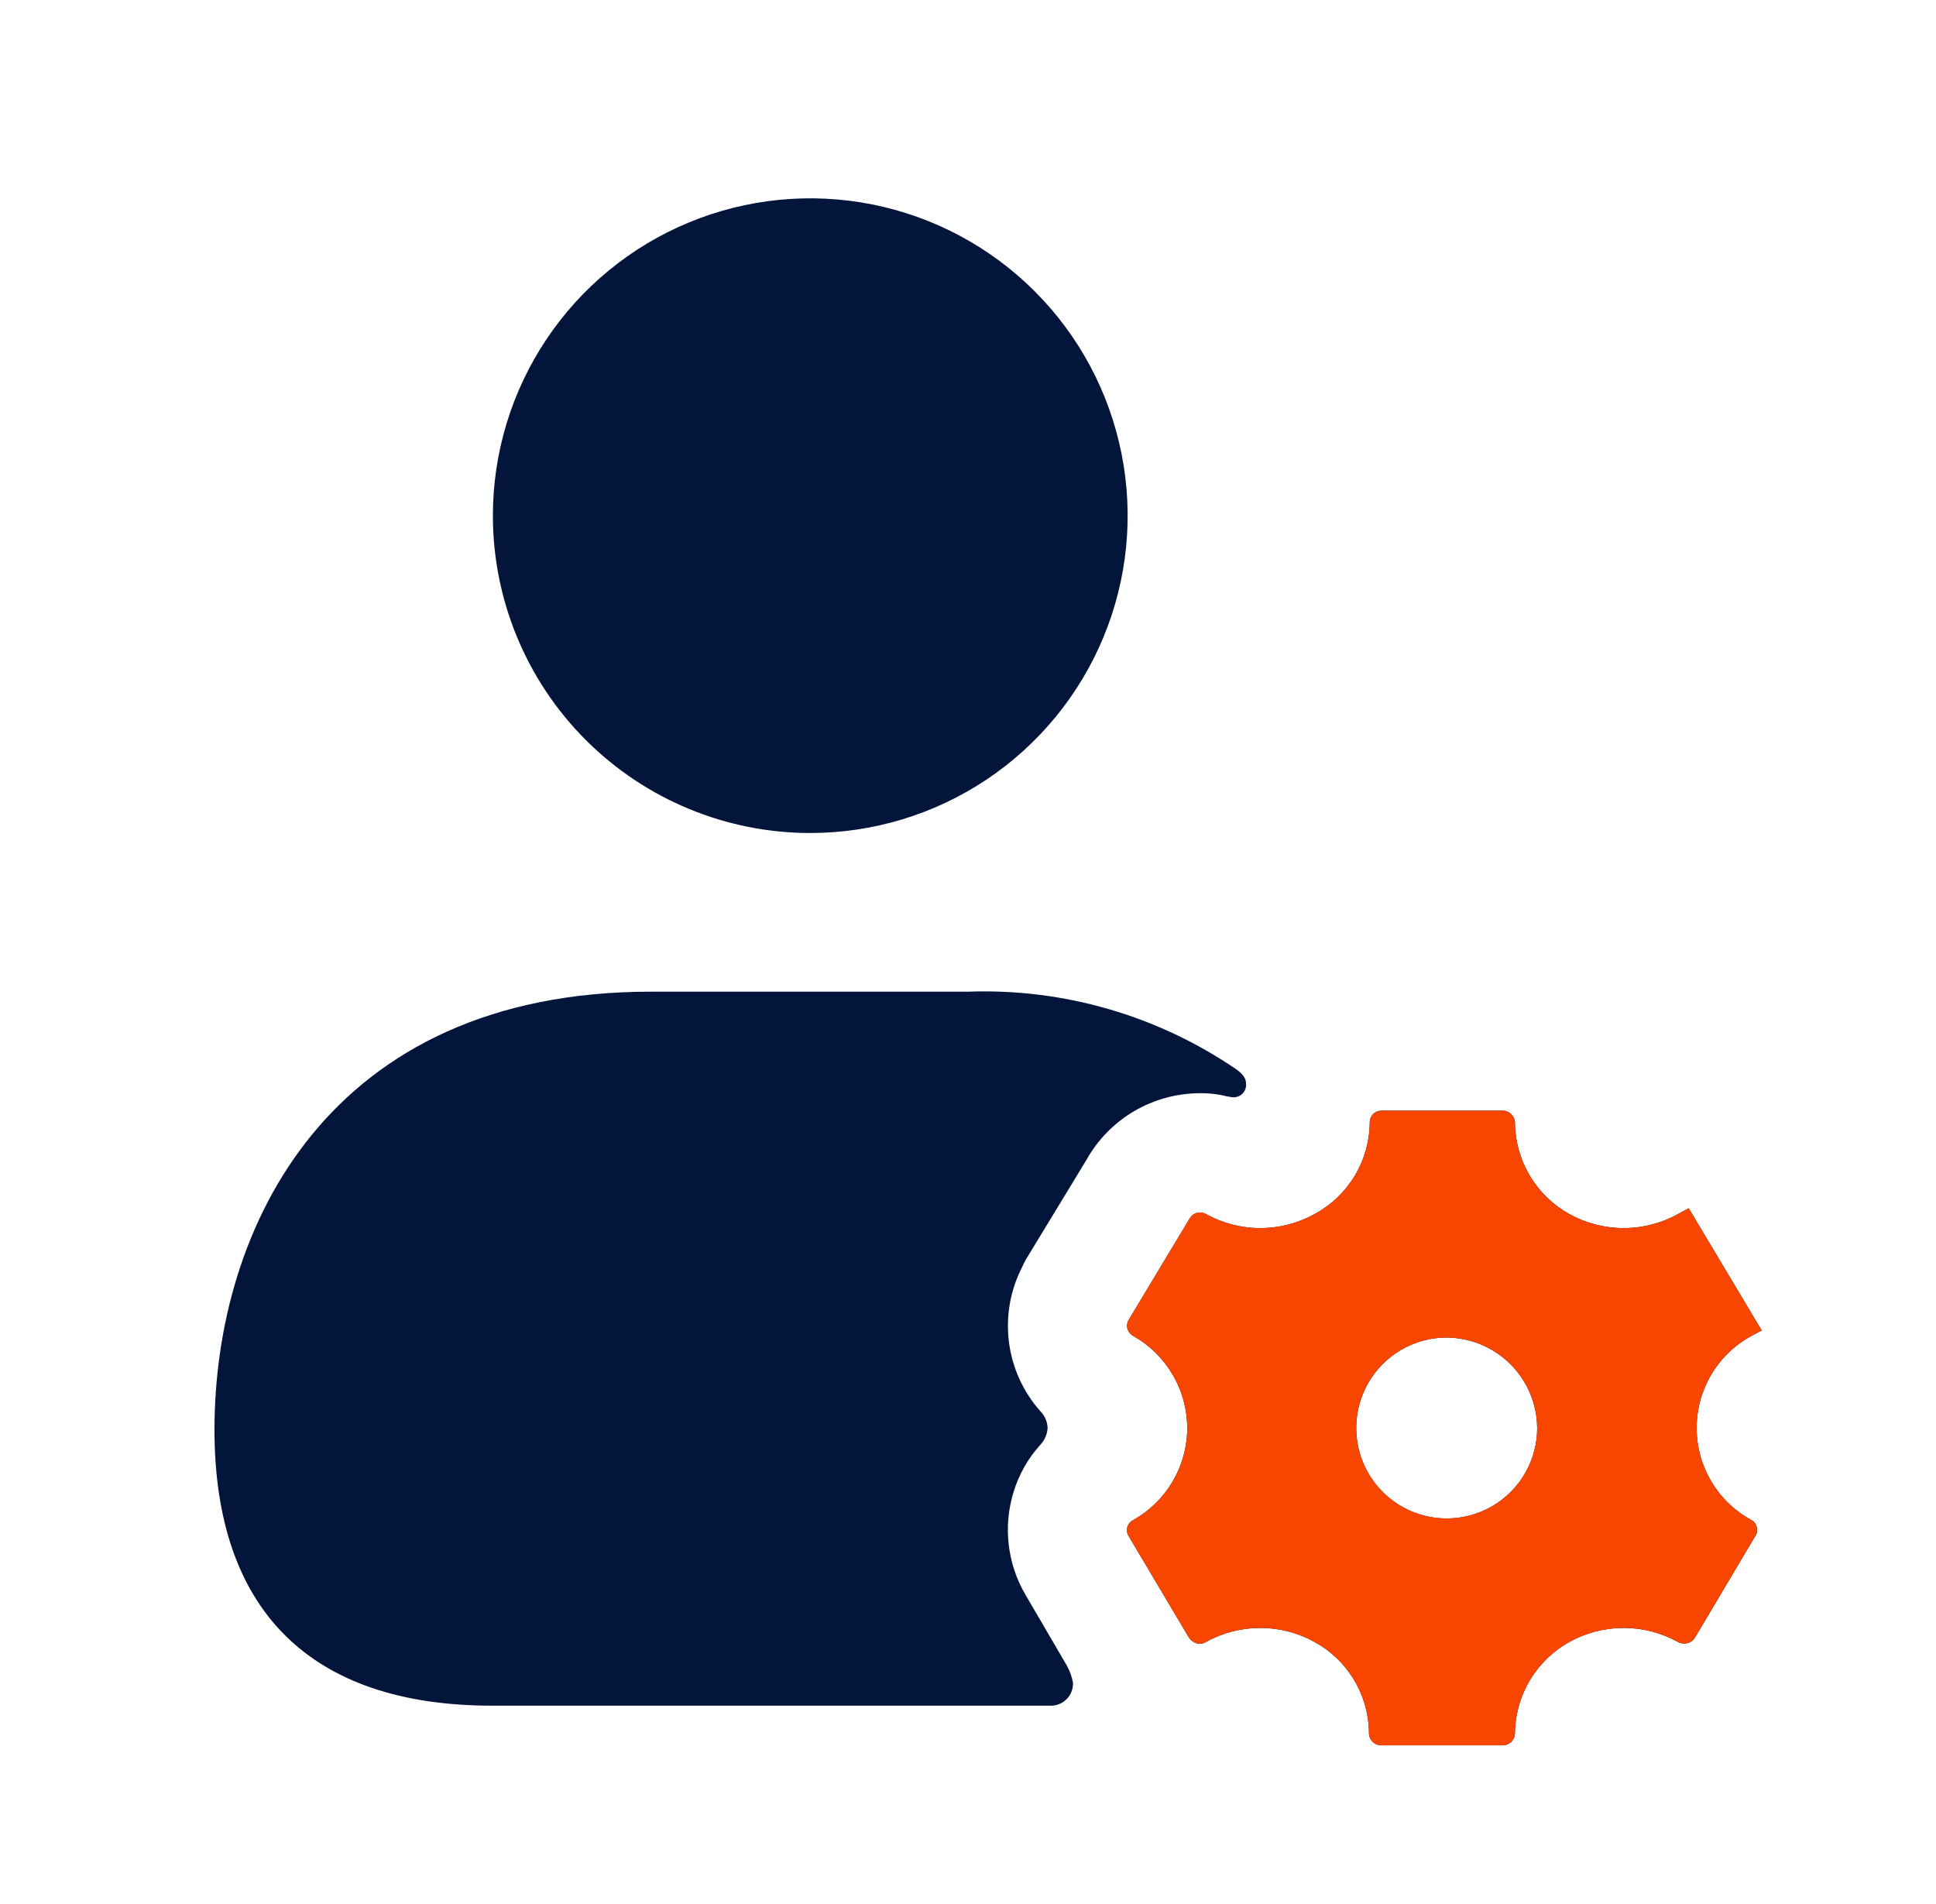
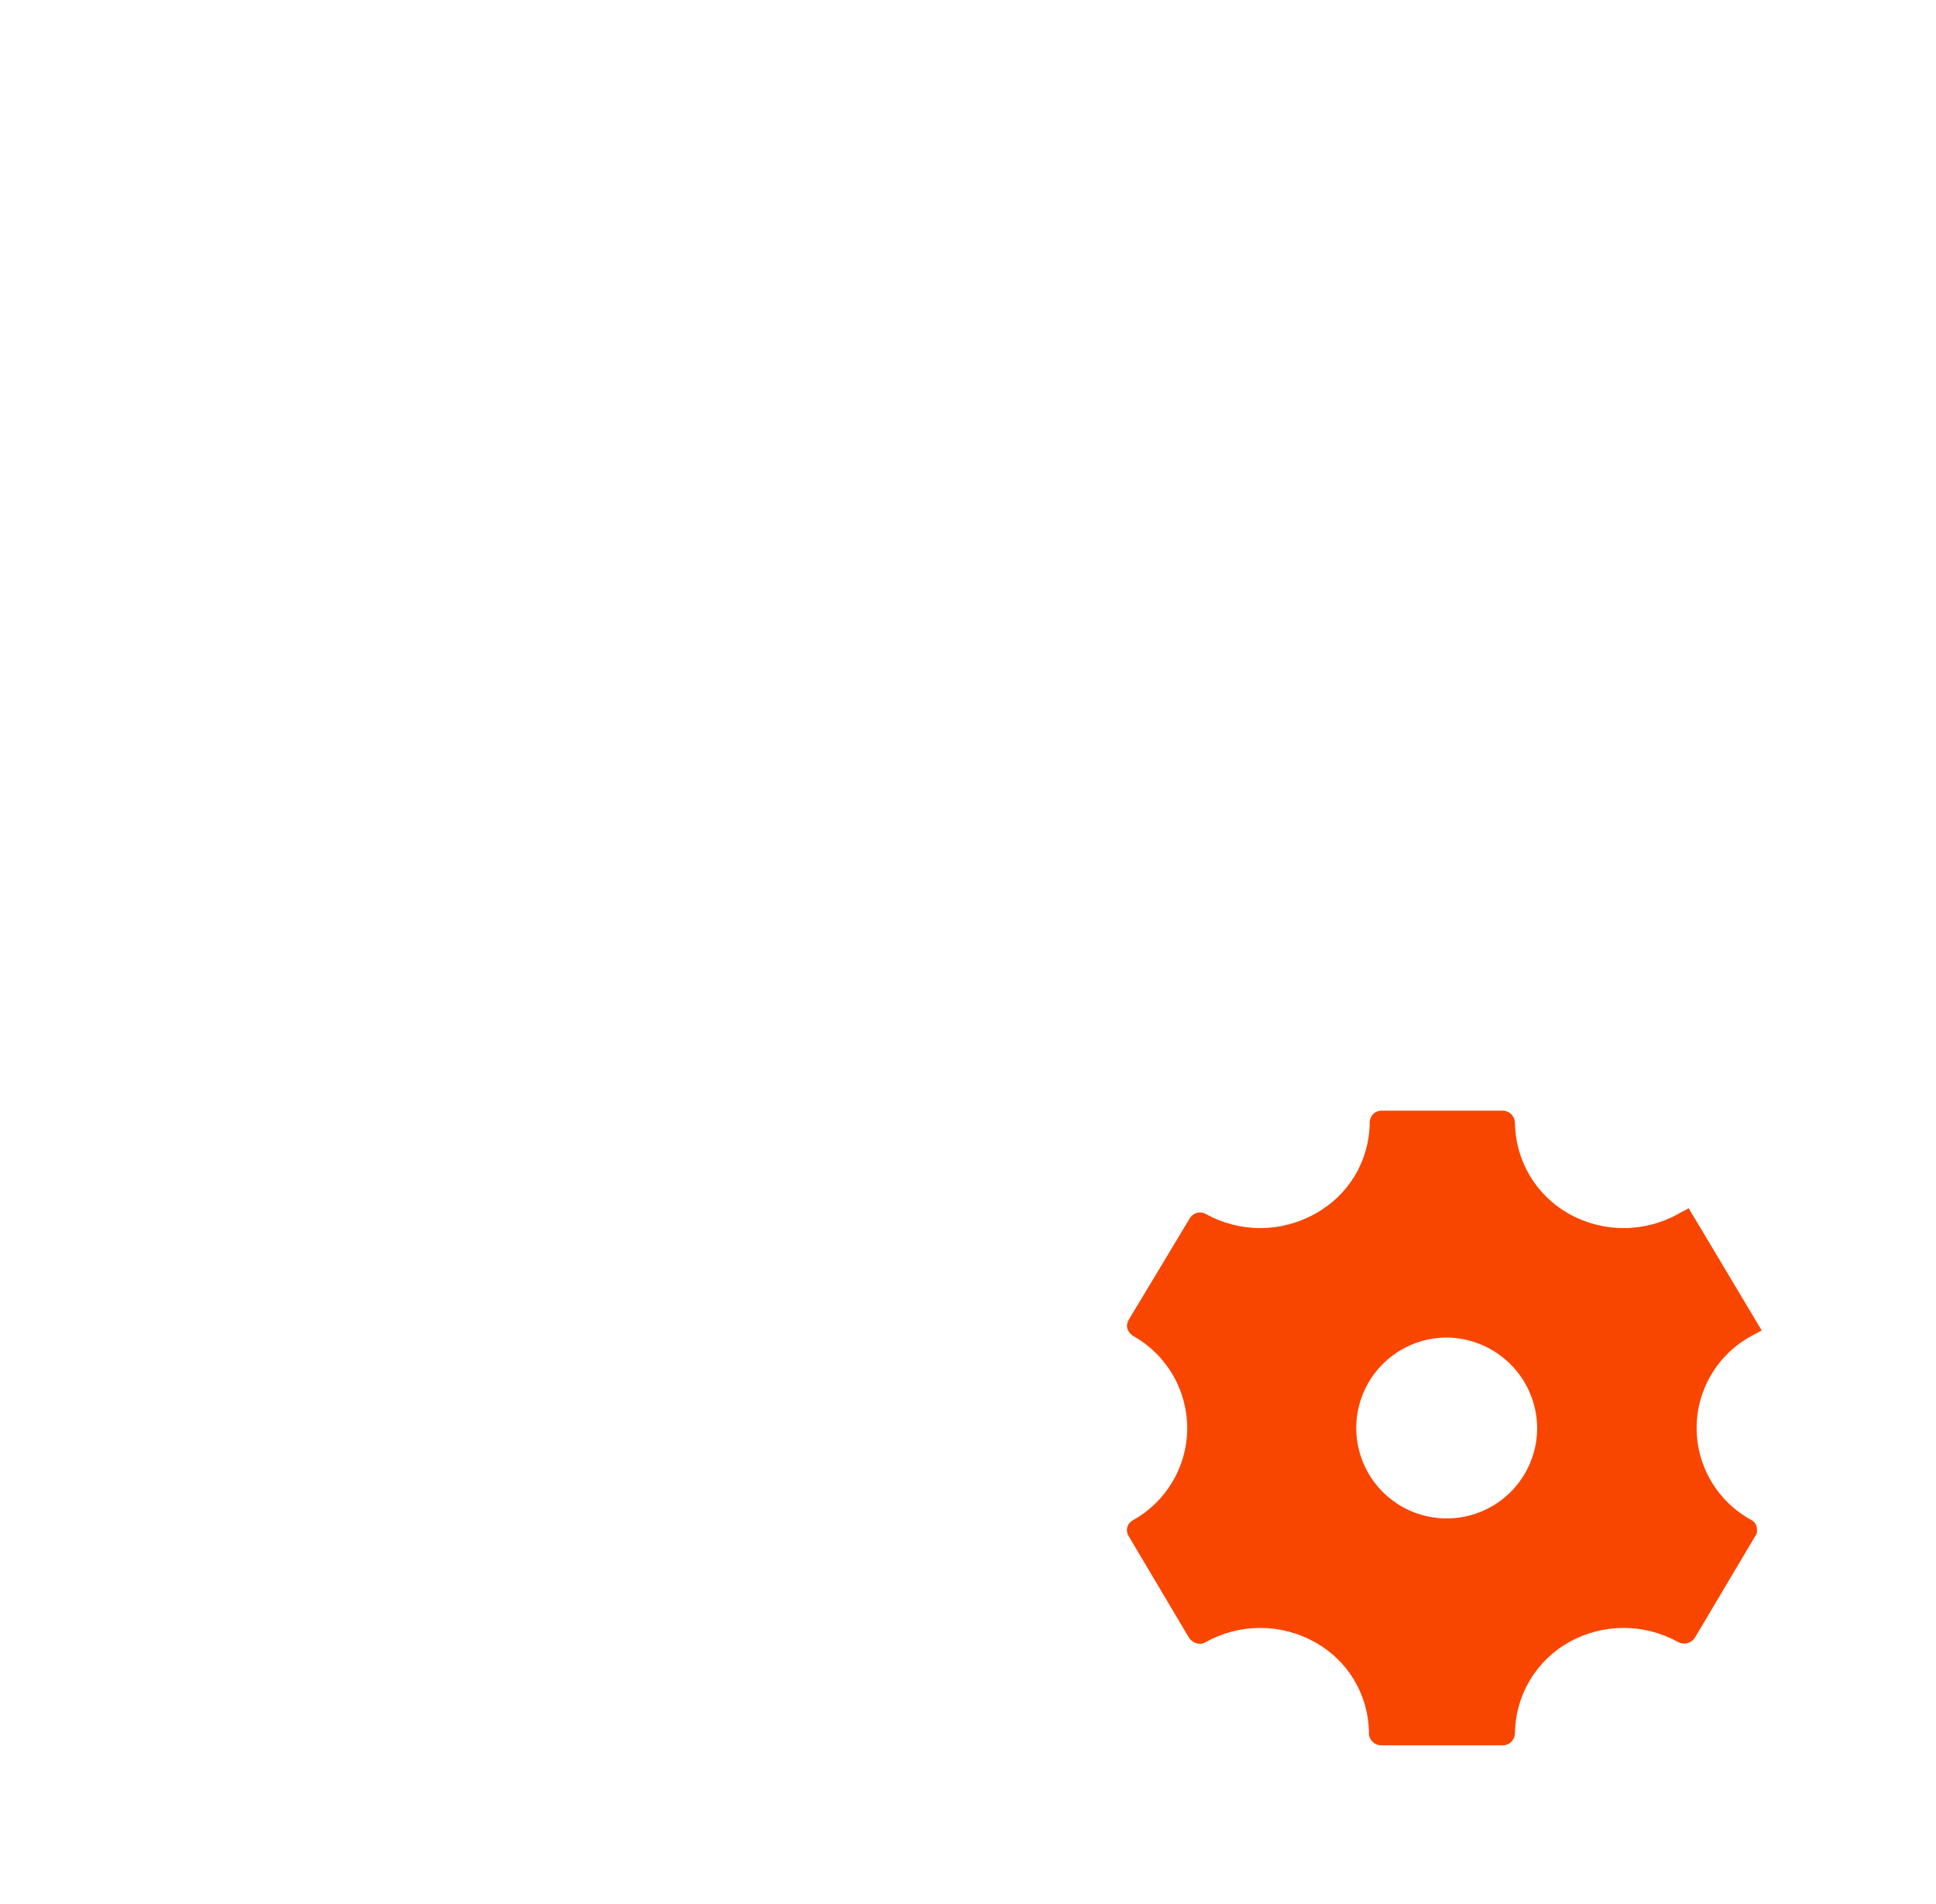
<svg xmlns="http://www.w3.org/2000/svg" width="61" height="60" viewBox="0 0 61 60" fill="none">
-   <path d="M15.53 16.25C15.53 14.272 16.117 12.339 17.216 10.694C18.314 9.05 19.876 7.768 21.703 7.011C23.531 6.254 25.541 6.056 27.481 6.442C29.421 6.828 31.203 7.78 32.601 9.179C34 10.578 34.952 12.359 35.338 14.299C35.724 16.239 35.526 18.25 34.769 20.077C34.012 21.904 32.73 23.466 31.086 24.565C29.442 25.663 27.508 26.25 25.53 26.25C22.878 26.25 20.335 25.196 18.459 23.321C16.584 21.446 15.53 18.902 15.53 16.25ZM38.658 34.55C38.708 34.55 38.758 34.575 38.833 34.575C38.892 34.581 38.953 34.574 39.009 34.553C39.065 34.532 39.115 34.498 39.156 34.455C39.197 34.411 39.228 34.359 39.245 34.302C39.263 34.245 39.267 34.184 39.258 34.125C39.258 33.925 39.058 33.775 38.958 33.7C36.475 32.002 33.514 31.143 30.508 31.25H20.508C10.358 31.25 6.758 38.675 6.758 45.05C6.758 50.75 9.783 53.75 15.508 53.75H33.083C33.179 53.754 33.275 53.738 33.365 53.703C33.455 53.669 33.537 53.615 33.605 53.547C33.673 53.479 33.726 53.397 33.761 53.307C33.796 53.218 33.812 53.121 33.808 53.025C33.772 52.832 33.704 52.646 33.608 52.475L32.308 50.25C32.026 49.767 31.848 49.232 31.783 48.677C31.718 48.122 31.77 47.559 31.933 47.025C32.101 46.468 32.391 45.955 32.783 45.525C32.917 45.382 32.997 45.196 33.008 45C33.002 44.803 32.922 44.615 32.783 44.475C32.239 43.863 31.892 43.101 31.79 42.289C31.687 41.477 31.833 40.653 32.208 39.925C32.244 39.839 32.286 39.756 32.333 39.675L34.233 36.55C34.588 35.914 35.107 35.384 35.735 35.015C36.364 34.646 37.079 34.451 37.808 34.45C38.094 34.445 38.38 34.478 38.658 34.55ZM55.183 47.9C55.237 47.929 55.282 47.972 55.313 48.025C55.344 48.078 55.36 48.139 55.358 48.2C55.368 48.271 55.35 48.343 55.308 48.4L53.408 51.6C53.355 51.686 53.272 51.75 53.175 51.778C53.077 51.805 52.973 51.796 52.883 51.75C52.356 51.455 51.762 51.3 51.158 51.3C50.554 51.3 49.96 51.455 49.433 51.75C48.922 52.037 48.495 52.454 48.197 52.959C47.898 53.464 47.738 54.039 47.733 54.625C47.73 54.724 47.69 54.818 47.62 54.887C47.55 54.957 47.456 54.998 47.358 55H43.533C43.43 55.003 43.331 54.965 43.256 54.895C43.181 54.825 43.137 54.728 43.133 54.625V54.55C43.118 53.976 42.953 53.415 42.655 52.924C42.357 52.433 41.936 52.028 41.433 51.75C40.906 51.455 40.312 51.3 39.708 51.3C39.104 51.3 38.51 51.455 37.983 51.75C37.93 51.781 37.869 51.798 37.808 51.8C37.738 51.798 37.669 51.778 37.608 51.744C37.547 51.709 37.495 51.659 37.458 51.6L35.558 48.4C35.532 48.358 35.516 48.311 35.51 48.262C35.504 48.213 35.508 48.164 35.522 48.117C35.536 48.07 35.56 48.026 35.592 47.989C35.624 47.951 35.663 47.921 35.708 47.9C36.212 47.617 36.633 47.208 36.931 46.712C37.229 46.217 37.394 45.653 37.408 45.075V45C37.406 44.41 37.248 43.83 36.949 43.321C36.65 42.811 36.222 42.39 35.708 42.1C35.649 42.068 35.6 42.02 35.565 41.964C35.53 41.907 35.511 41.842 35.508 41.775C35.513 41.714 35.53 41.654 35.558 41.6L37.483 38.4C37.53 38.315 37.609 38.251 37.702 38.223C37.796 38.195 37.896 38.205 37.983 38.25C38.51 38.545 39.104 38.7 39.708 38.7C40.312 38.7 40.906 38.545 41.433 38.25C41.951 37.968 42.384 37.553 42.687 37.047C42.99 36.542 43.153 35.965 43.158 35.375C43.157 35.325 43.166 35.276 43.184 35.23C43.203 35.184 43.23 35.143 43.265 35.108C43.3 35.072 43.342 35.045 43.388 35.026C43.434 35.008 43.483 34.999 43.533 35H47.333C47.435 34.997 47.535 35.035 47.61 35.105C47.685 35.176 47.729 35.272 47.733 35.375C47.738 35.961 47.898 36.536 48.197 37.041C48.495 37.546 48.922 37.963 49.433 38.25C49.96 38.545 50.554 38.7 51.158 38.7C51.762 38.7 52.356 38.545 52.883 38.25L53.208 38.075L55.508 41.925L55.183 42.1C54.661 42.383 54.225 42.802 53.922 43.313C53.618 43.823 53.458 44.406 53.458 45C53.458 45.594 53.618 46.177 53.922 46.687C54.225 47.198 54.661 47.617 55.183 47.9ZM48.433 45C48.428 44.241 48.122 43.516 47.583 42.982C47.045 42.448 46.316 42.149 45.558 42.15H45.533C44.971 42.16 44.425 42.335 43.963 42.654C43.501 42.974 43.144 43.422 42.936 43.944C42.728 44.465 42.678 45.036 42.794 45.586C42.909 46.136 43.185 46.639 43.585 47.032C43.986 47.426 44.493 47.692 45.045 47.798C45.596 47.904 46.167 47.845 46.685 47.628C47.203 47.411 47.645 47.046 47.956 46.578C48.267 46.111 48.433 45.562 48.433 45Z" fill="#03153A" />
  <path fill-rule="evenodd" clip-rule="evenodd" d="M55.183 47.9C55.238 47.929 55.283 47.972 55.314 48.025C55.345 48.078 55.36 48.139 55.358 48.2C55.369 48.271 55.351 48.343 55.308 48.4L53.408 51.6C53.356 51.687 53.273 51.75 53.175 51.778C53.078 51.806 52.974 51.796 52.883 51.75C52.356 51.455 51.762 51.3 51.158 51.3C50.554 51.3 49.96 51.455 49.433 51.75C48.922 52.037 48.496 52.455 48.197 52.959C47.899 53.464 47.739 54.039 47.733 54.625C47.731 54.724 47.691 54.818 47.621 54.888C47.551 54.957 47.457 54.998 47.358 55H43.533C43.431 55.003 43.331 54.965 43.256 54.895C43.181 54.825 43.137 54.728 43.133 54.625V54.55C43.118 53.976 42.954 53.415 42.656 52.924C42.358 52.433 41.936 52.028 41.433 51.75C40.906 51.455 40.312 51.3 39.708 51.3C39.104 51.3 38.51 51.455 37.983 51.75C37.93 51.781 37.87 51.799 37.808 51.8C37.738 51.798 37.669 51.779 37.608 51.744C37.547 51.709 37.496 51.66 37.458 51.6L35.558 48.4C35.533 48.358 35.517 48.311 35.511 48.262C35.504 48.214 35.509 48.164 35.523 48.117C35.537 48.07 35.561 48.026 35.593 47.989C35.625 47.952 35.664 47.921 35.708 47.9C36.212 47.617 36.634 47.208 36.932 46.712C37.23 46.217 37.394 45.653 37.408 45.075V45C37.406 44.41 37.248 43.83 36.95 43.321C36.651 42.812 36.223 42.39 35.708 42.1C35.65 42.068 35.601 42.021 35.566 41.964C35.531 41.907 35.511 41.842 35.508 41.775C35.513 41.714 35.53 41.655 35.558 41.6L37.483 38.4C37.53 38.315 37.609 38.251 37.703 38.223C37.796 38.195 37.897 38.205 37.983 38.25C38.511 38.545 39.104 38.7 39.708 38.7C40.312 38.7 40.906 38.545 41.433 38.25C41.951 37.968 42.384 37.553 42.688 37.048C42.991 36.542 43.153 35.965 43.158 35.375C43.157 35.326 43.166 35.276 43.185 35.23C43.203 35.184 43.231 35.143 43.266 35.108C43.301 35.073 43.343 35.045 43.389 35.027C43.435 35.008 43.484 34.999 43.533 35H47.333C47.436 34.997 47.535 35.035 47.61 35.105C47.685 35.176 47.73 35.273 47.733 35.375C47.739 35.962 47.899 36.536 48.197 37.041C48.496 37.546 48.922 37.963 49.433 38.25C49.96 38.545 50.554 38.7 51.158 38.7C51.762 38.7 52.356 38.545 52.883 38.25L53.208 38.075L55.508 41.925L55.183 42.1C54.661 42.383 54.226 42.803 53.922 43.313C53.618 43.823 53.458 44.406 53.458 45C53.458 45.594 53.618 46.177 53.922 46.687C54.226 47.198 54.661 47.617 55.183 47.9ZM48.433 45C48.428 44.242 48.123 43.516 47.584 42.982C47.045 42.448 46.317 42.149 45.558 42.15H45.533C44.972 42.16 44.426 42.336 43.964 42.655C43.502 42.974 43.144 43.422 42.936 43.944C42.728 44.465 42.679 45.037 42.794 45.586C42.91 46.136 43.185 46.639 43.586 47.032C43.986 47.426 44.494 47.693 45.045 47.798C45.597 47.904 46.167 47.845 46.685 47.628C47.203 47.411 47.645 47.046 47.956 46.578C48.267 46.111 48.433 45.562 48.433 45Z" fill="#F84601" />
</svg>